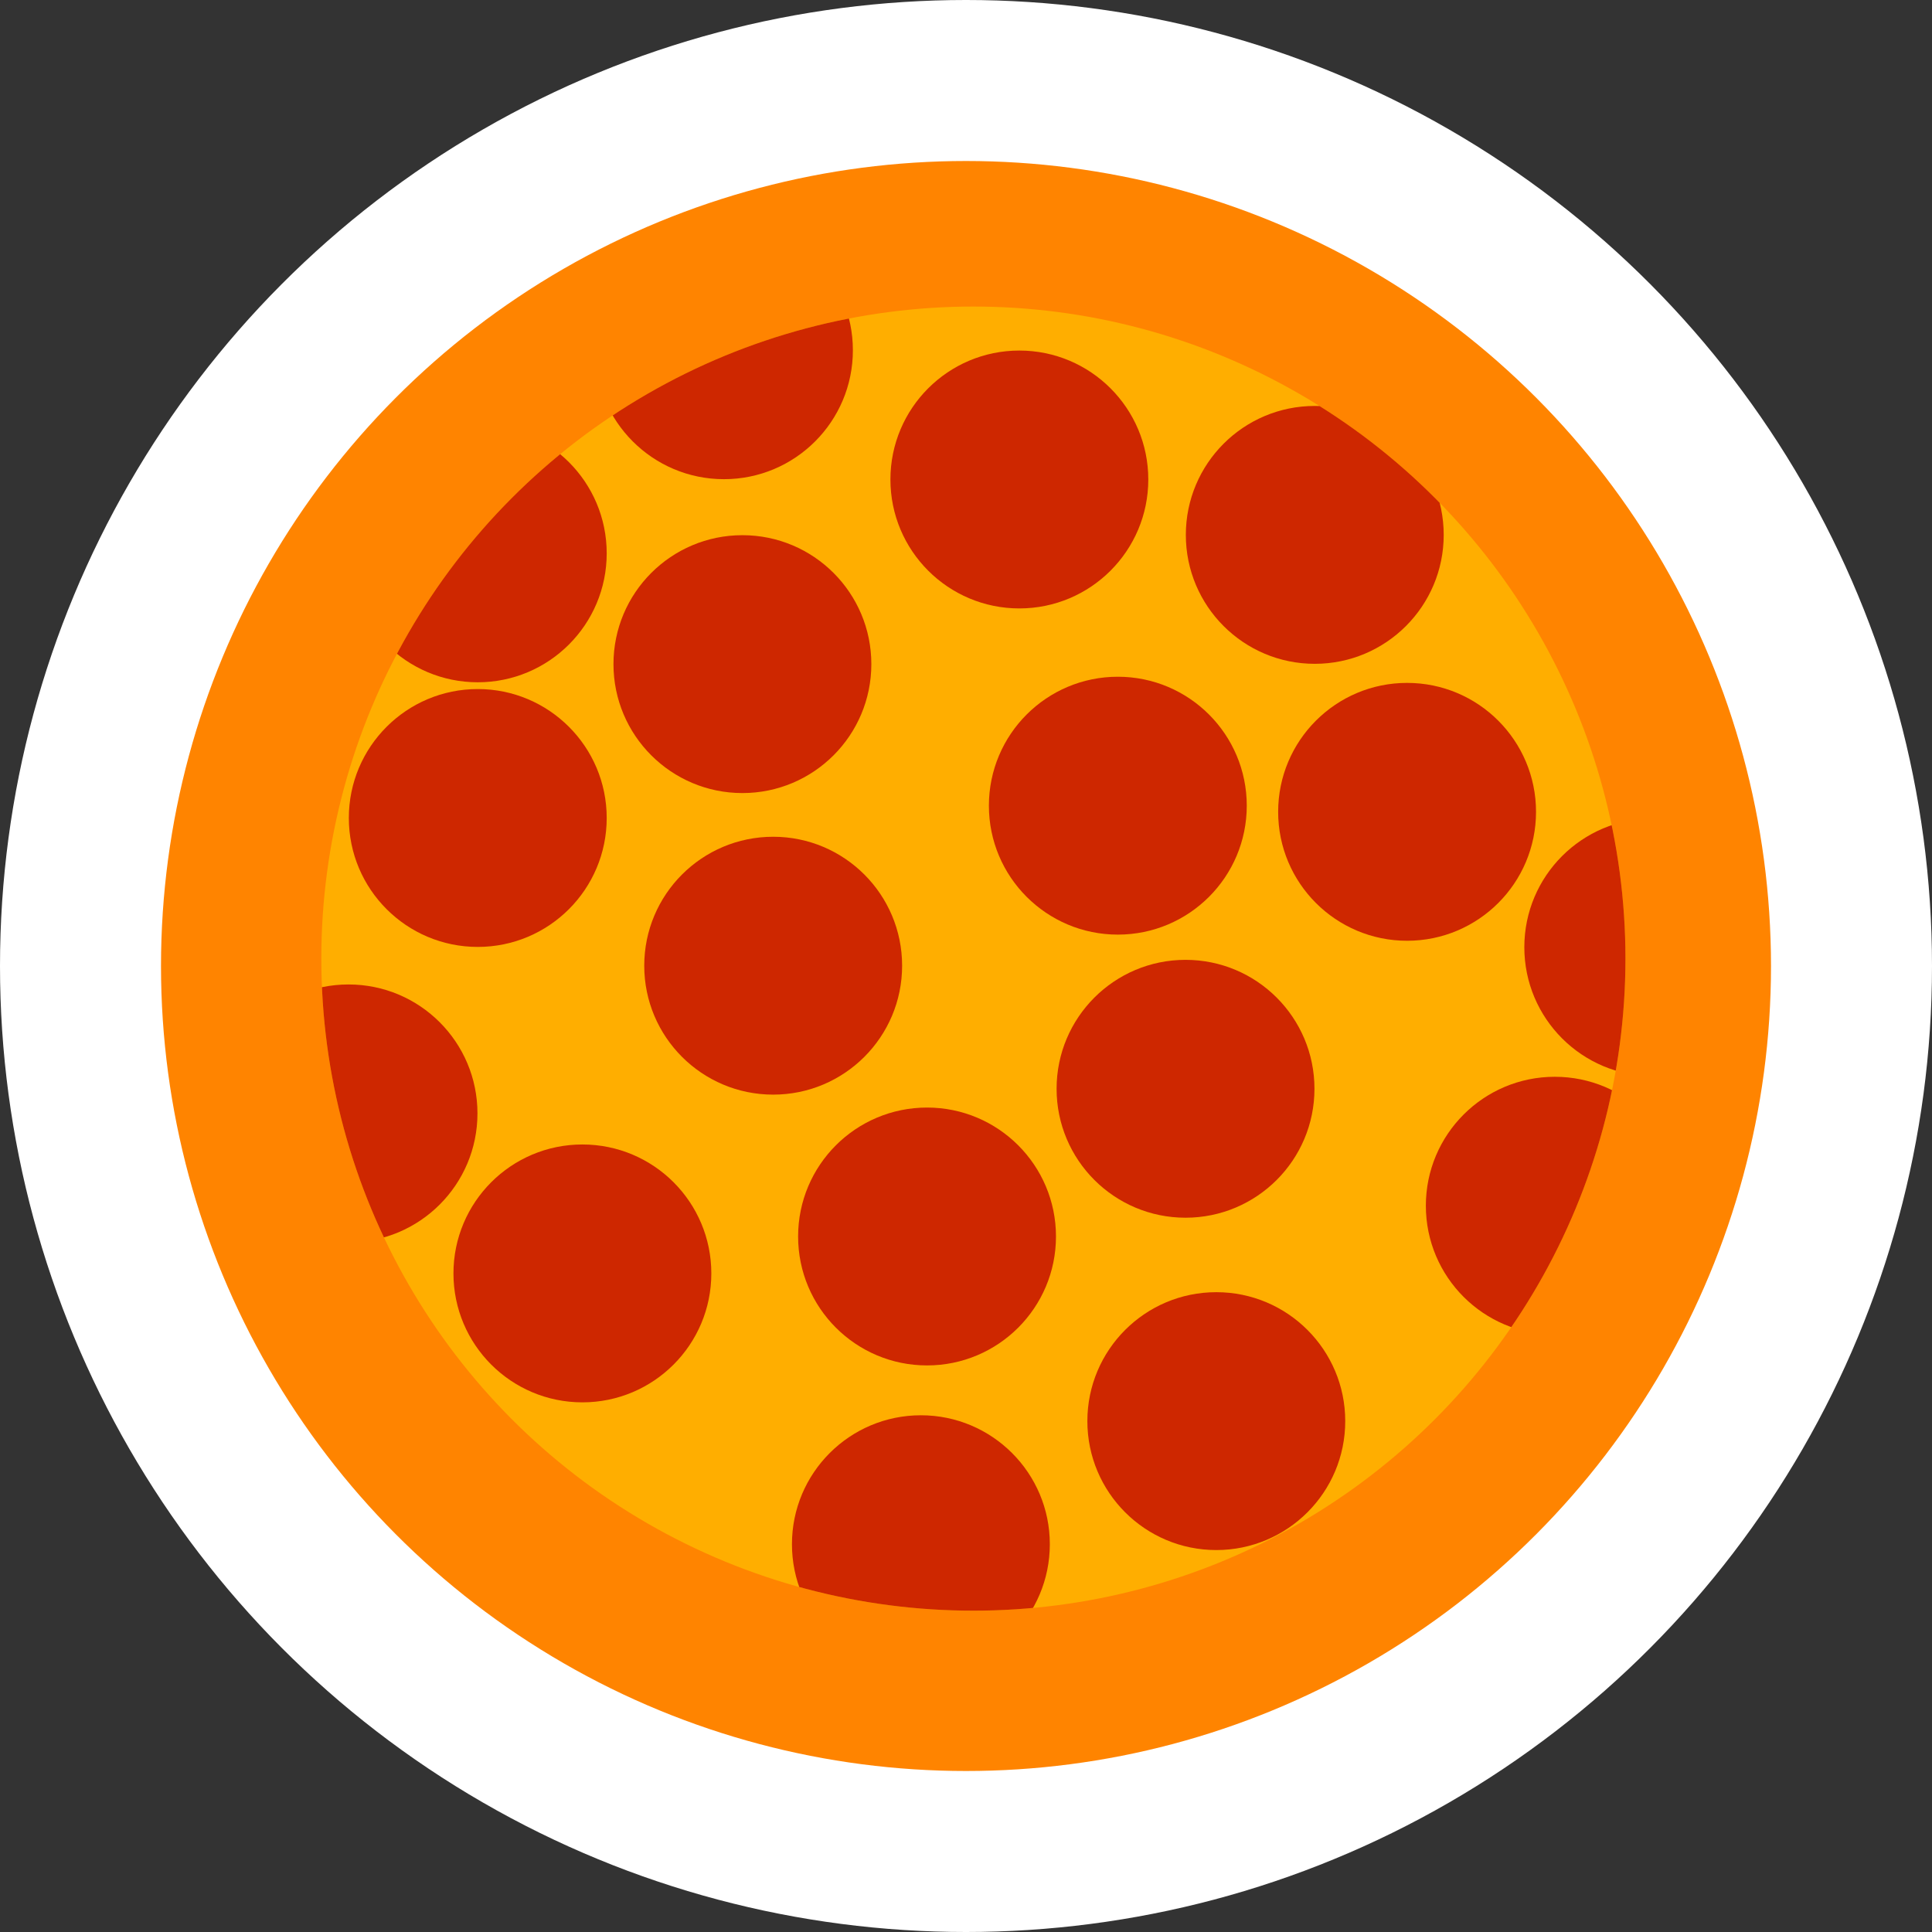
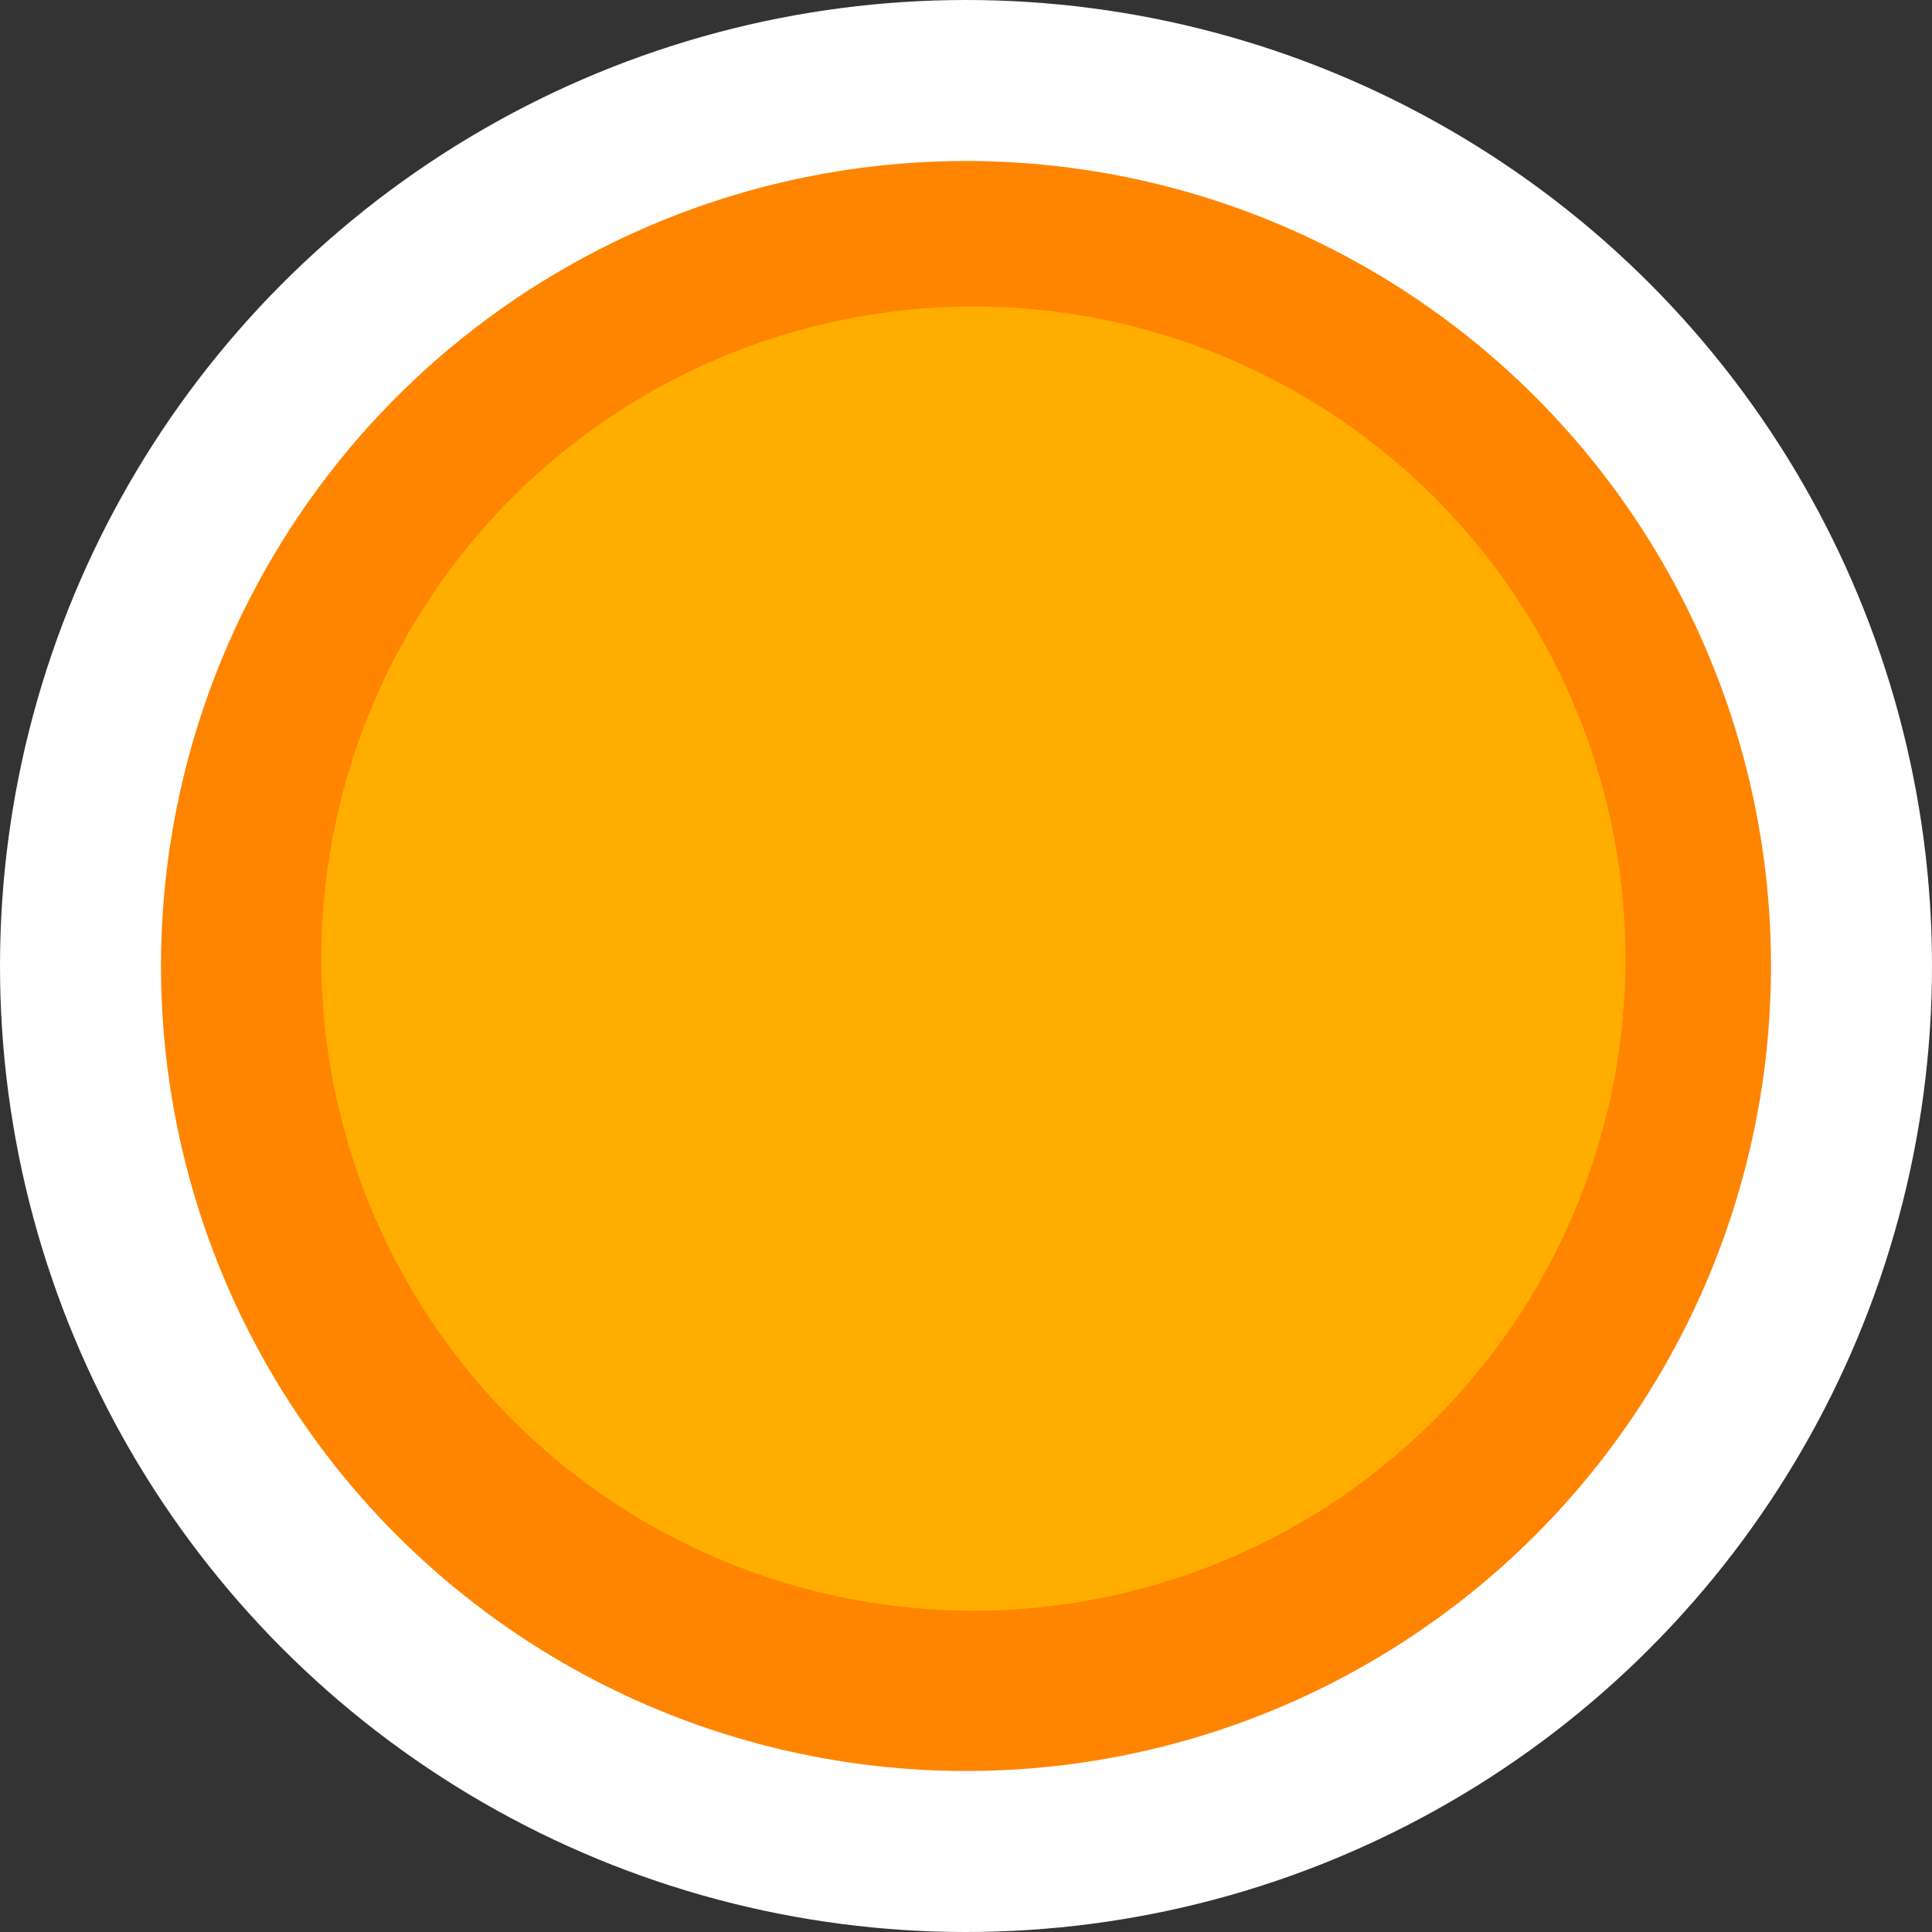
<svg xmlns="http://www.w3.org/2000/svg" viewBox="0 0 313.92 313.92">
  <rect x="0" y="0" width="313.92" height="313.92" fill="#333333" stroke="none" />
  <defs>
    <clipPath id="a">
-       <circle cx="158.16" cy="155.76" r="105.95" fill="none" />
-     </clipPath>
+       </clipPath>
  </defs>
  <title>Asset 5</title>
  <circle cx="156.96" cy="156.96" r="156.96" fill="#fff" />
  <circle cx="156.96" cy="156.96" r="130.8" fill="#ff8400" />
  <circle cx="158.16" cy="155.76" r="105.95" fill="#ffae00" />
  <g clip-path="url(#a)">
    <circle cx="181.63" cy="130.91" r="20.95" fill="#ce2700" />
-     <circle cx="228.63" cy="131.91" r="20.95" fill="#ce2700" />
    <circle cx="213.63" cy="86.91" r="20.95" fill="#ce2700" />
-     <circle cx="197.63" cy="230.91" r="20.95" fill="#ce2700" />
    <circle cx="192.63" cy="176.91" r="20.95" fill="#ce2700" />
    <circle cx="150.63" cy="200.91" r="20.95" fill="#ce2700" />
    <circle cx="125.63" cy="156.91" r="20.95" fill="#ce2700" />
    <circle cx="165.63" cy="77.91" r="20.95" fill="#ce2700" />
    <circle cx="120.63" cy="107.91" r="20.95" fill="#ce2700" />
    <circle cx="77.63" cy="132.91" r="20.95" fill="#ce2700" />
    <circle cx="94.63" cy="206.91" r="20.95" fill="#ce2700" />
    <circle cx="149.63" cy="250.91" r="20.95" fill="#ce2700" />
    <circle cx="252.63" cy="195.91" r="20.95" fill="#ce2700" />
    <circle cx="268.63" cy="153.91" r="20.95" fill="#ce2700" />
-     <circle cx="77.63" cy="89.91" r="20.95" fill="#ce2700" />
    <circle cx="117.63" cy="56.91" r="20.95" fill="#ce2700" />
    <circle cx="56.63" cy="180.91" r="20.95" fill="#ce2700" />
  </g>
</svg>